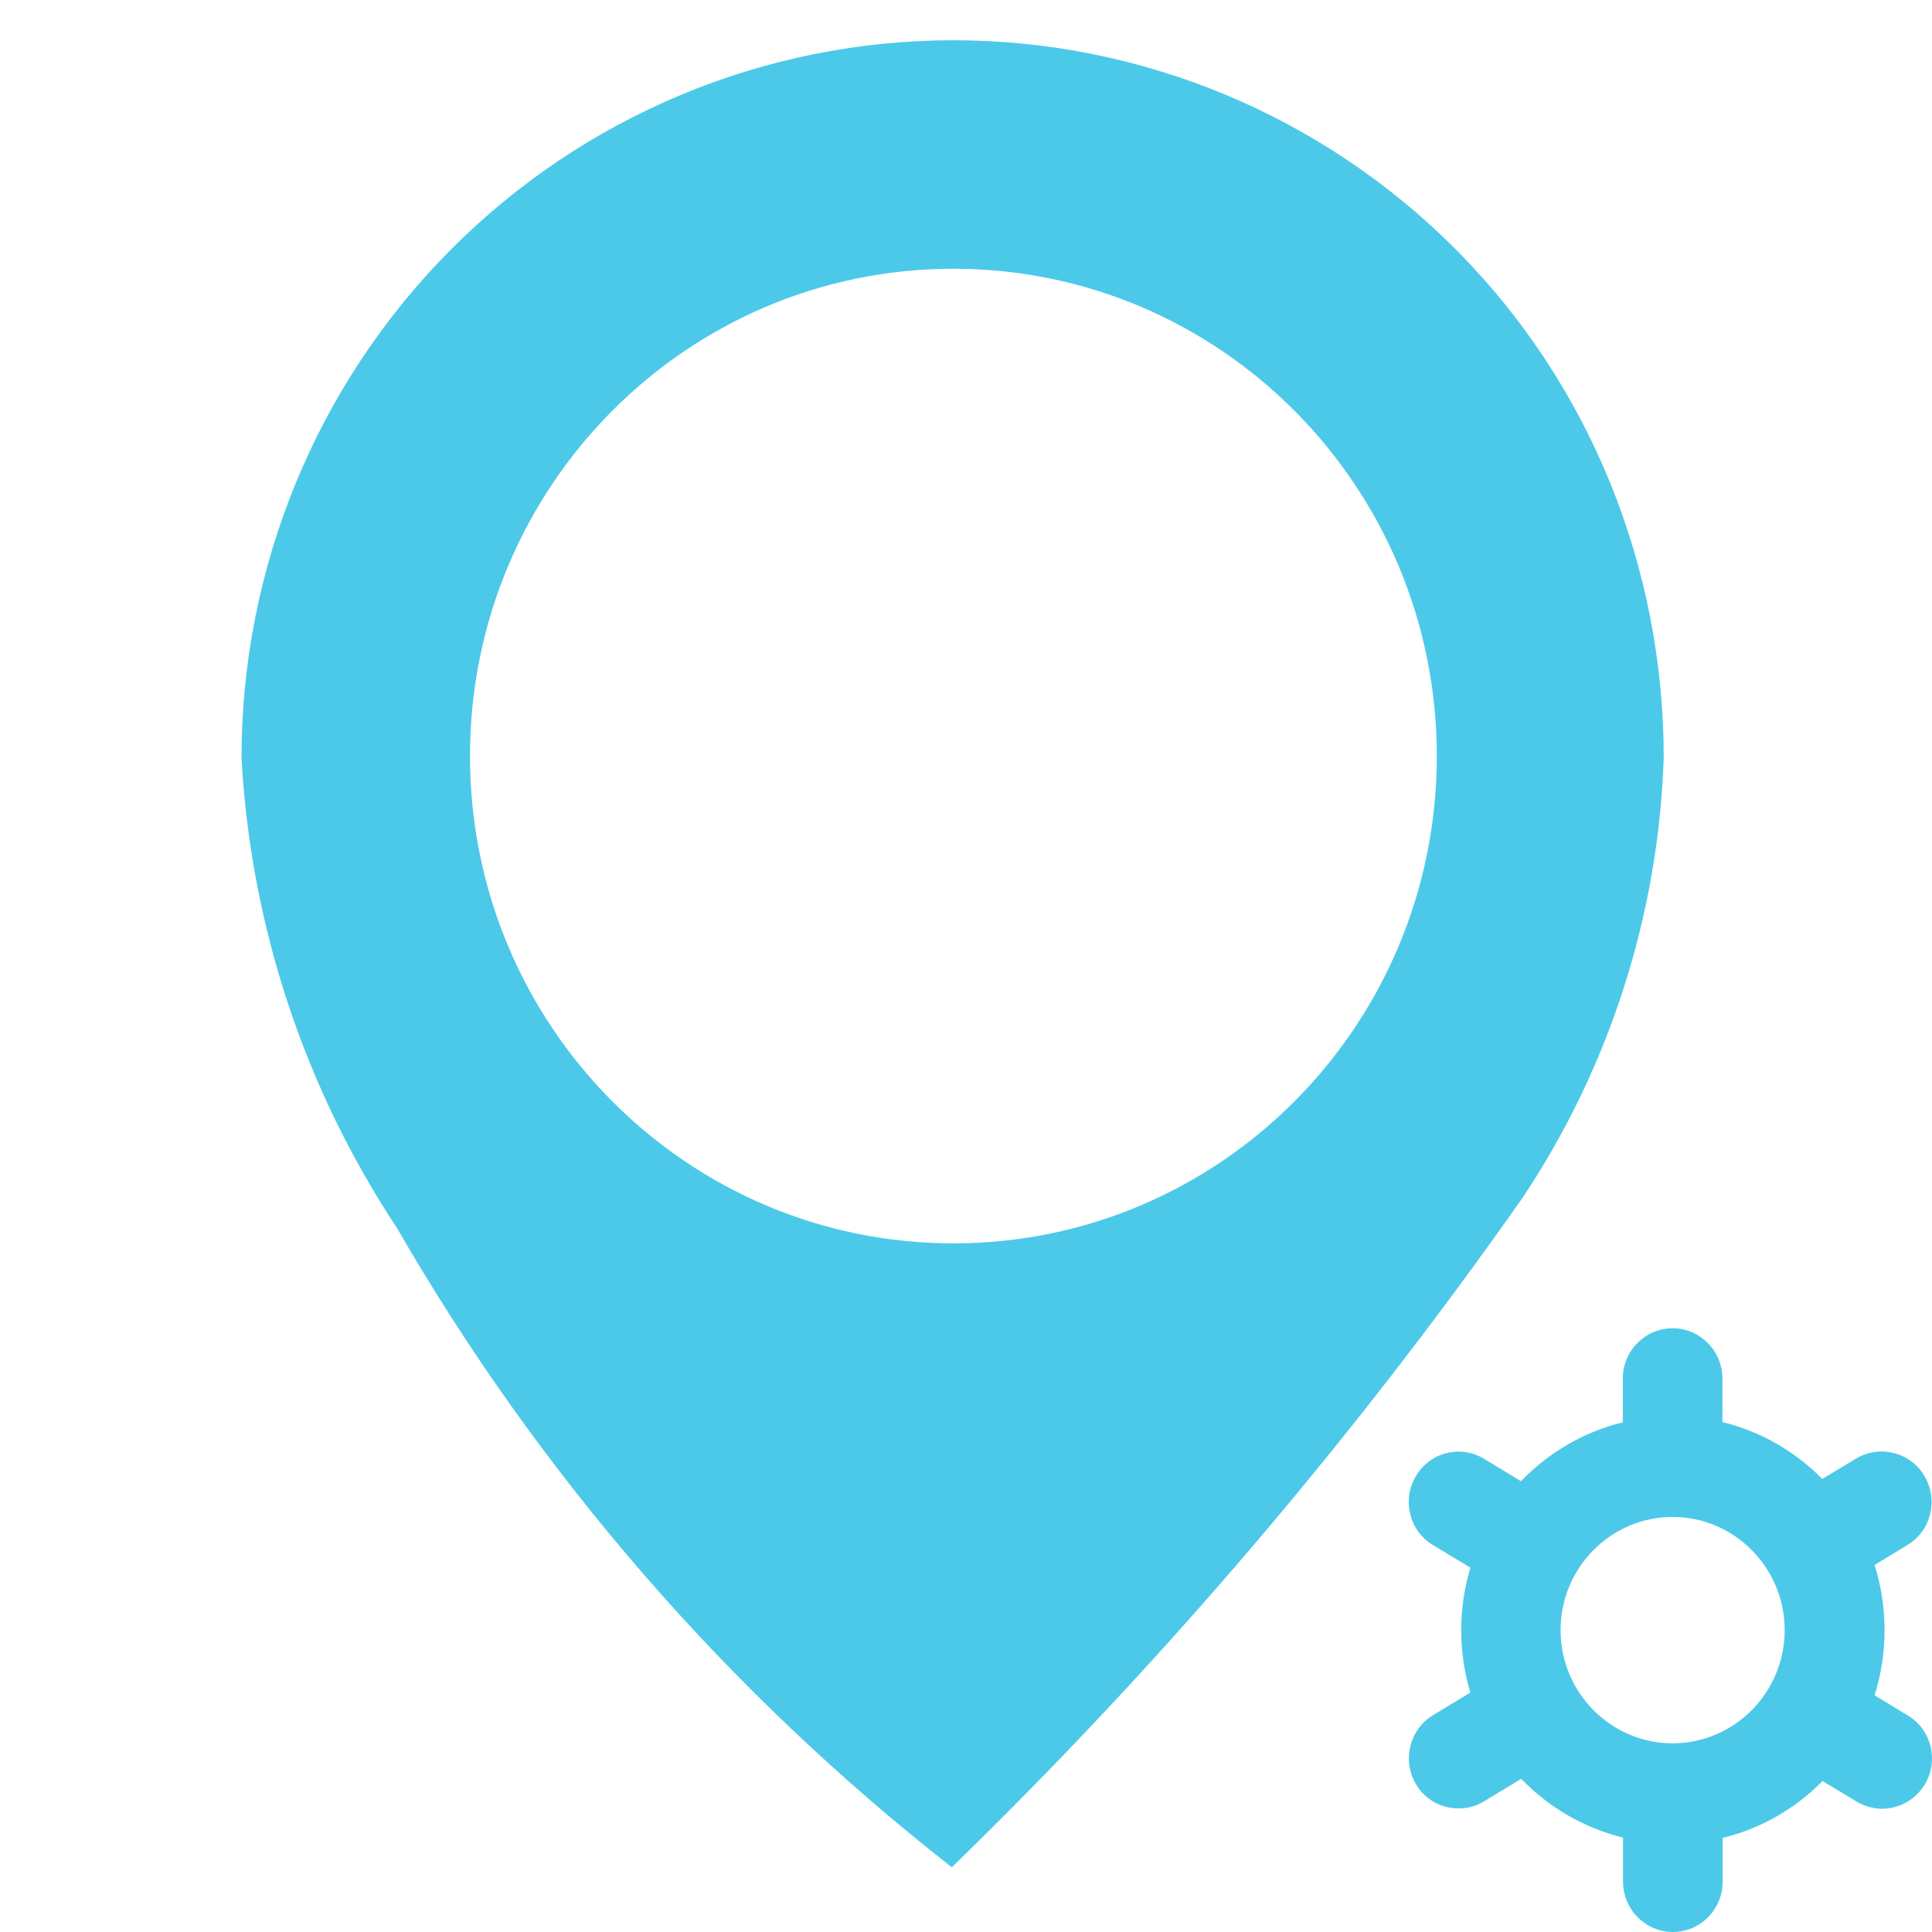
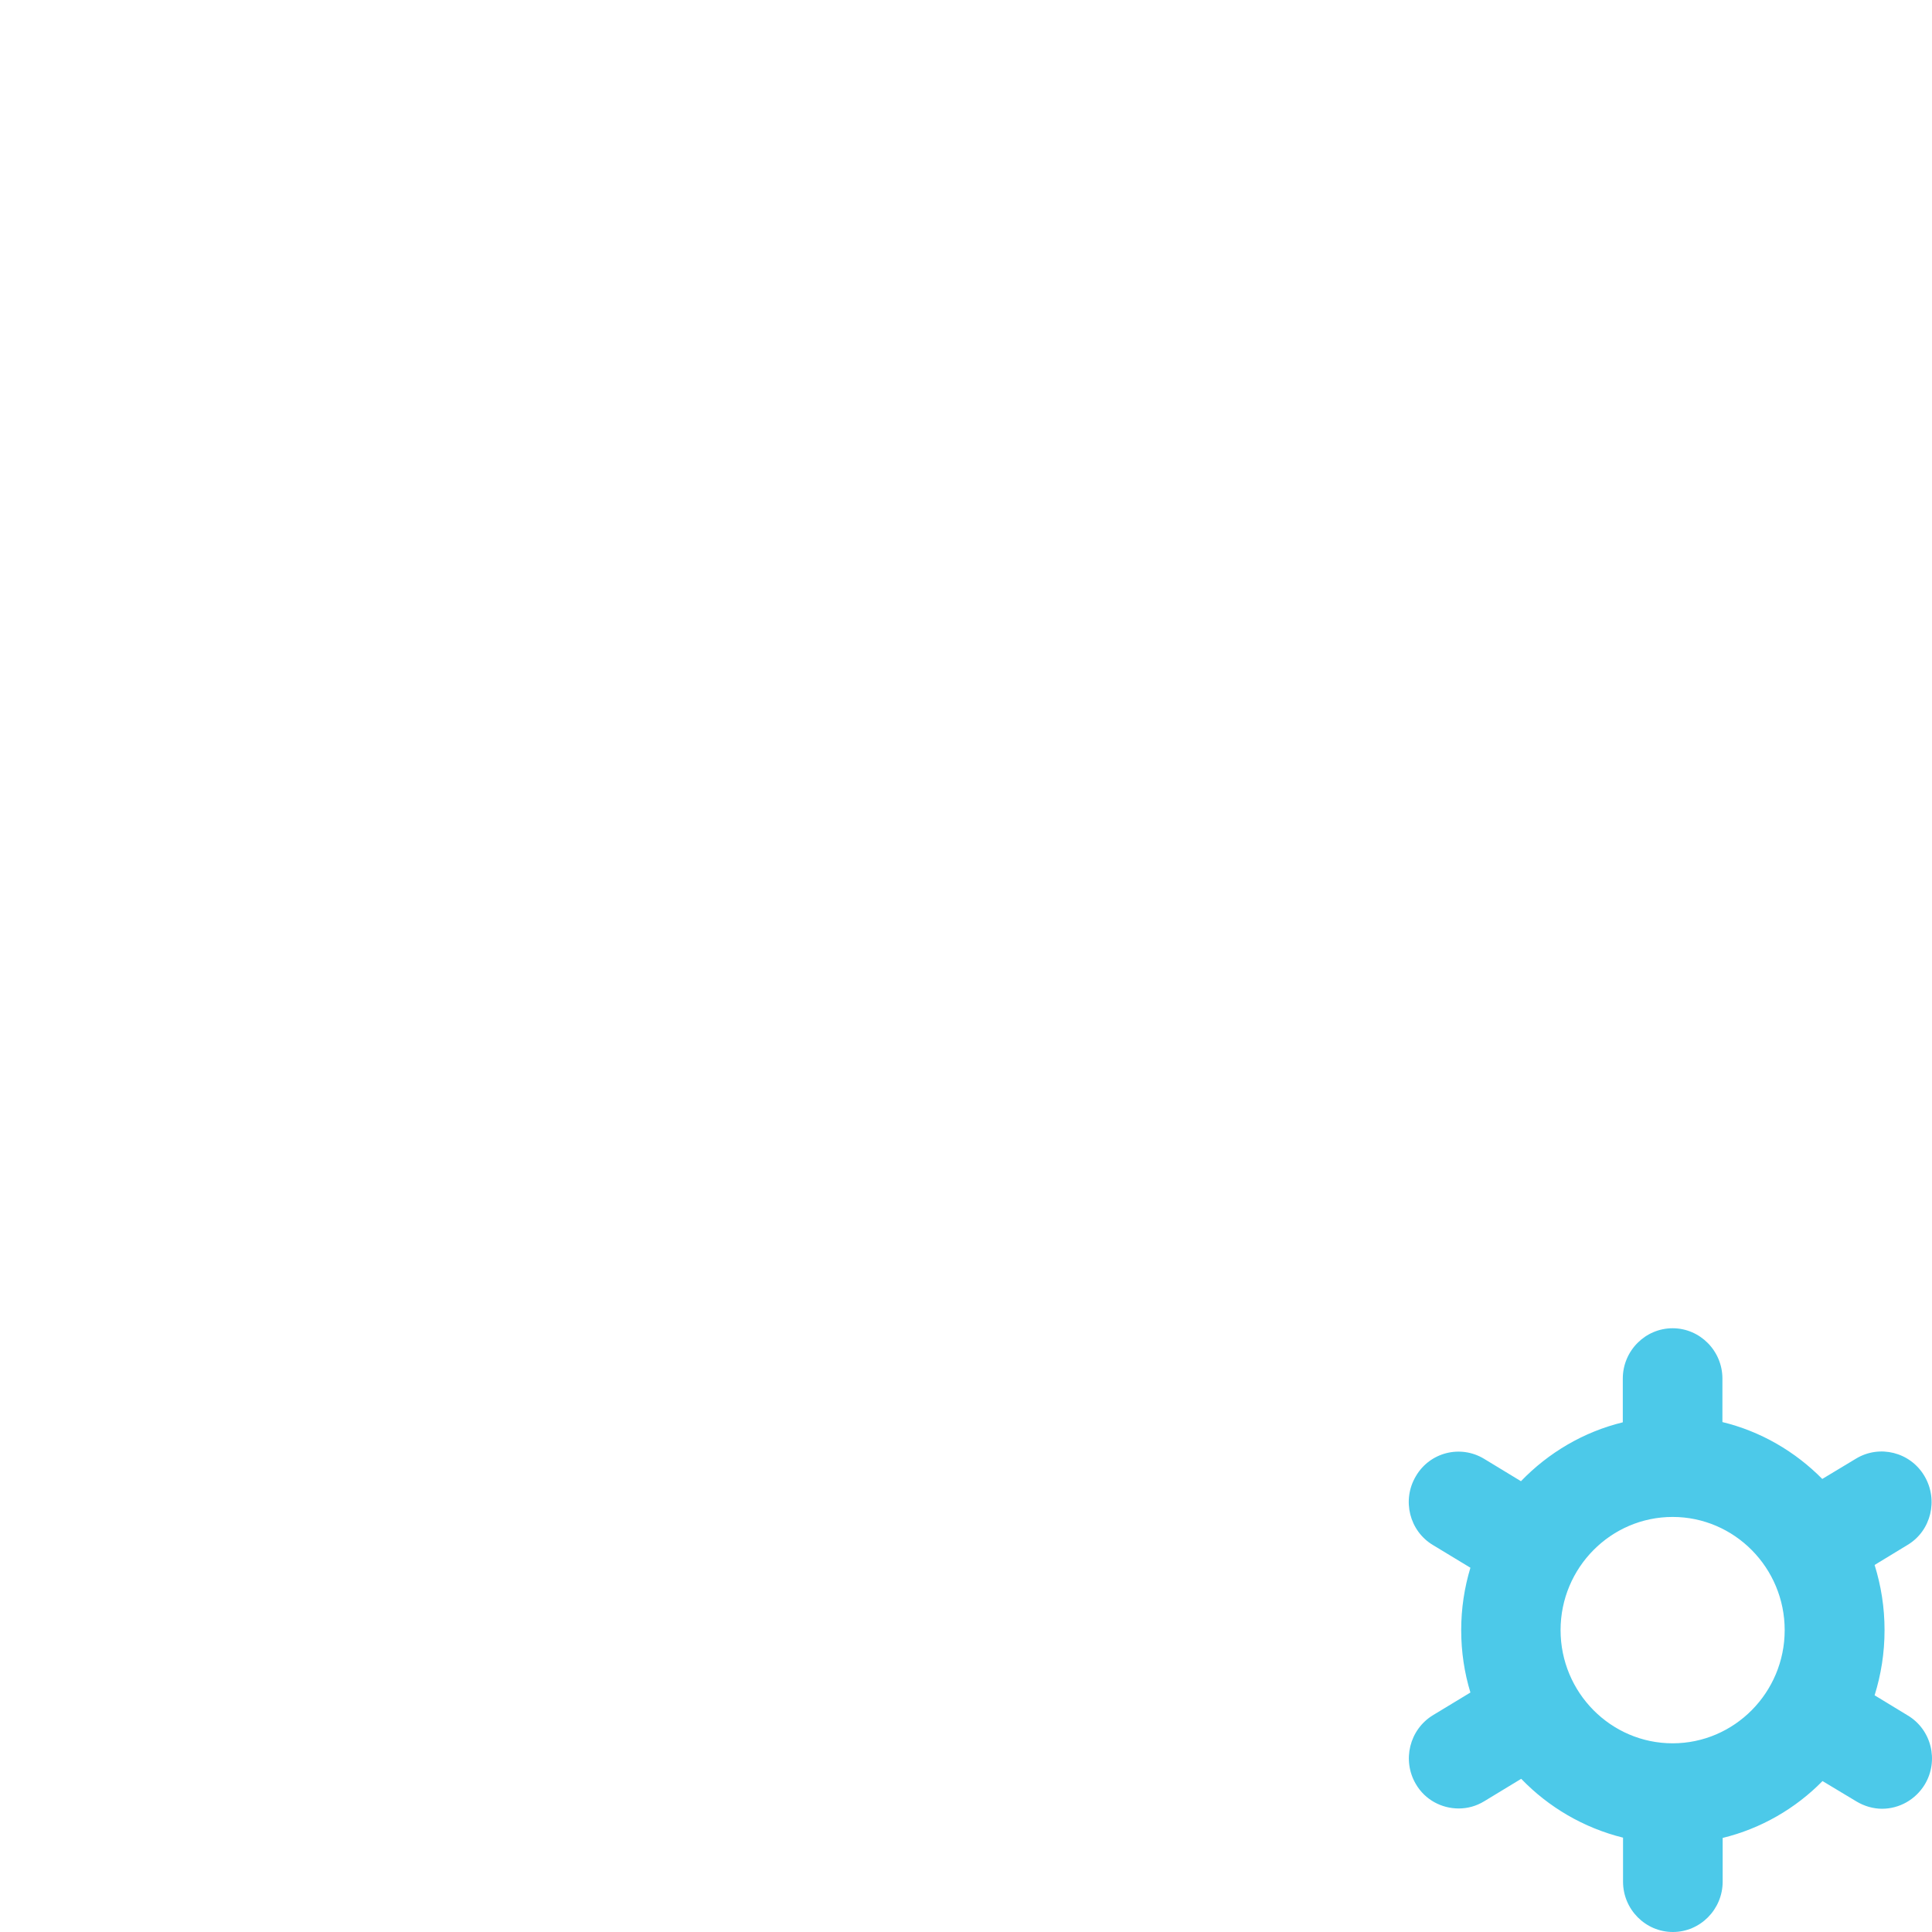
<svg xmlns="http://www.w3.org/2000/svg" width="48" height="48" viewBox="0 0 48 48" fill="none">
-   <path fill-rule="evenodd" clip-rule="evenodd" d="M41.335 18.83C41.203 22.736 39.986 26.526 37.821 29.769C33.623 35.744 28.878 41.309 23.648 46.392C18.084 42.039 13.403 36.646 9.862 30.509C7.562 27.034 6.228 23.001 6 18.83C6 14.101 7.863 9.566 11.18 6.222C14.497 2.878 18.996 1 23.687 1C28.378 1 32.877 2.878 36.194 6.222C39.511 9.566 41.335 14.101 41.335 18.83ZM23.687 30.891C30.32 30.891 35.697 25.47 35.697 18.784C35.697 12.097 30.32 6.677 23.687 6.677C17.054 6.677 11.677 12.097 11.677 18.784C11.677 25.47 17.054 30.891 23.687 30.891Z" fill="#4CC9E9" />
  <path d="M47.811 36.669C47.458 36.075 46.697 35.888 46.116 36.237L45.274 36.744C44.6 36.062 43.746 35.562 42.793 35.331V34.25C42.793 33.562 42.236 33 41.556 33C40.875 33 40.318 33.562 40.318 34.25V35.337C39.341 35.575 38.468 36.094 37.788 36.8L36.872 36.244C36.284 35.888 35.523 36.081 35.177 36.675C34.824 37.269 35.016 38.038 35.604 38.388L36.532 38.95C36.383 39.444 36.303 39.962 36.303 40.5C36.303 41.038 36.383 41.562 36.532 42.05L35.604 42.612C35.016 42.969 34.83 43.737 35.177 44.325C35.406 44.719 35.82 44.931 36.241 44.931C36.458 44.931 36.674 44.875 36.878 44.75L37.794 44.194C38.474 44.9 39.347 45.413 40.324 45.656V46.75C40.324 47.438 40.881 48 41.562 48C42.242 48 42.799 47.438 42.799 46.75V45.663C43.752 45.431 44.612 44.931 45.28 44.25L46.122 44.756C46.32 44.875 46.542 44.938 46.759 44.938C47.18 44.938 47.588 44.719 47.823 44.331C48.176 43.737 47.984 42.969 47.396 42.619L46.574 42.119C46.734 41.606 46.821 41.069 46.821 40.5C46.821 39.931 46.734 39.394 46.574 38.881L47.396 38.381C47.978 38.031 48.164 37.263 47.811 36.669ZM41.556 43.312C40.021 43.312 38.772 42.05 38.772 40.5C38.772 38.95 40.021 37.688 41.556 37.688C43.09 37.688 44.34 38.95 44.34 40.5C44.34 42.05 43.09 43.312 41.556 43.312Z" fill="#4CC9E9" />
</svg>